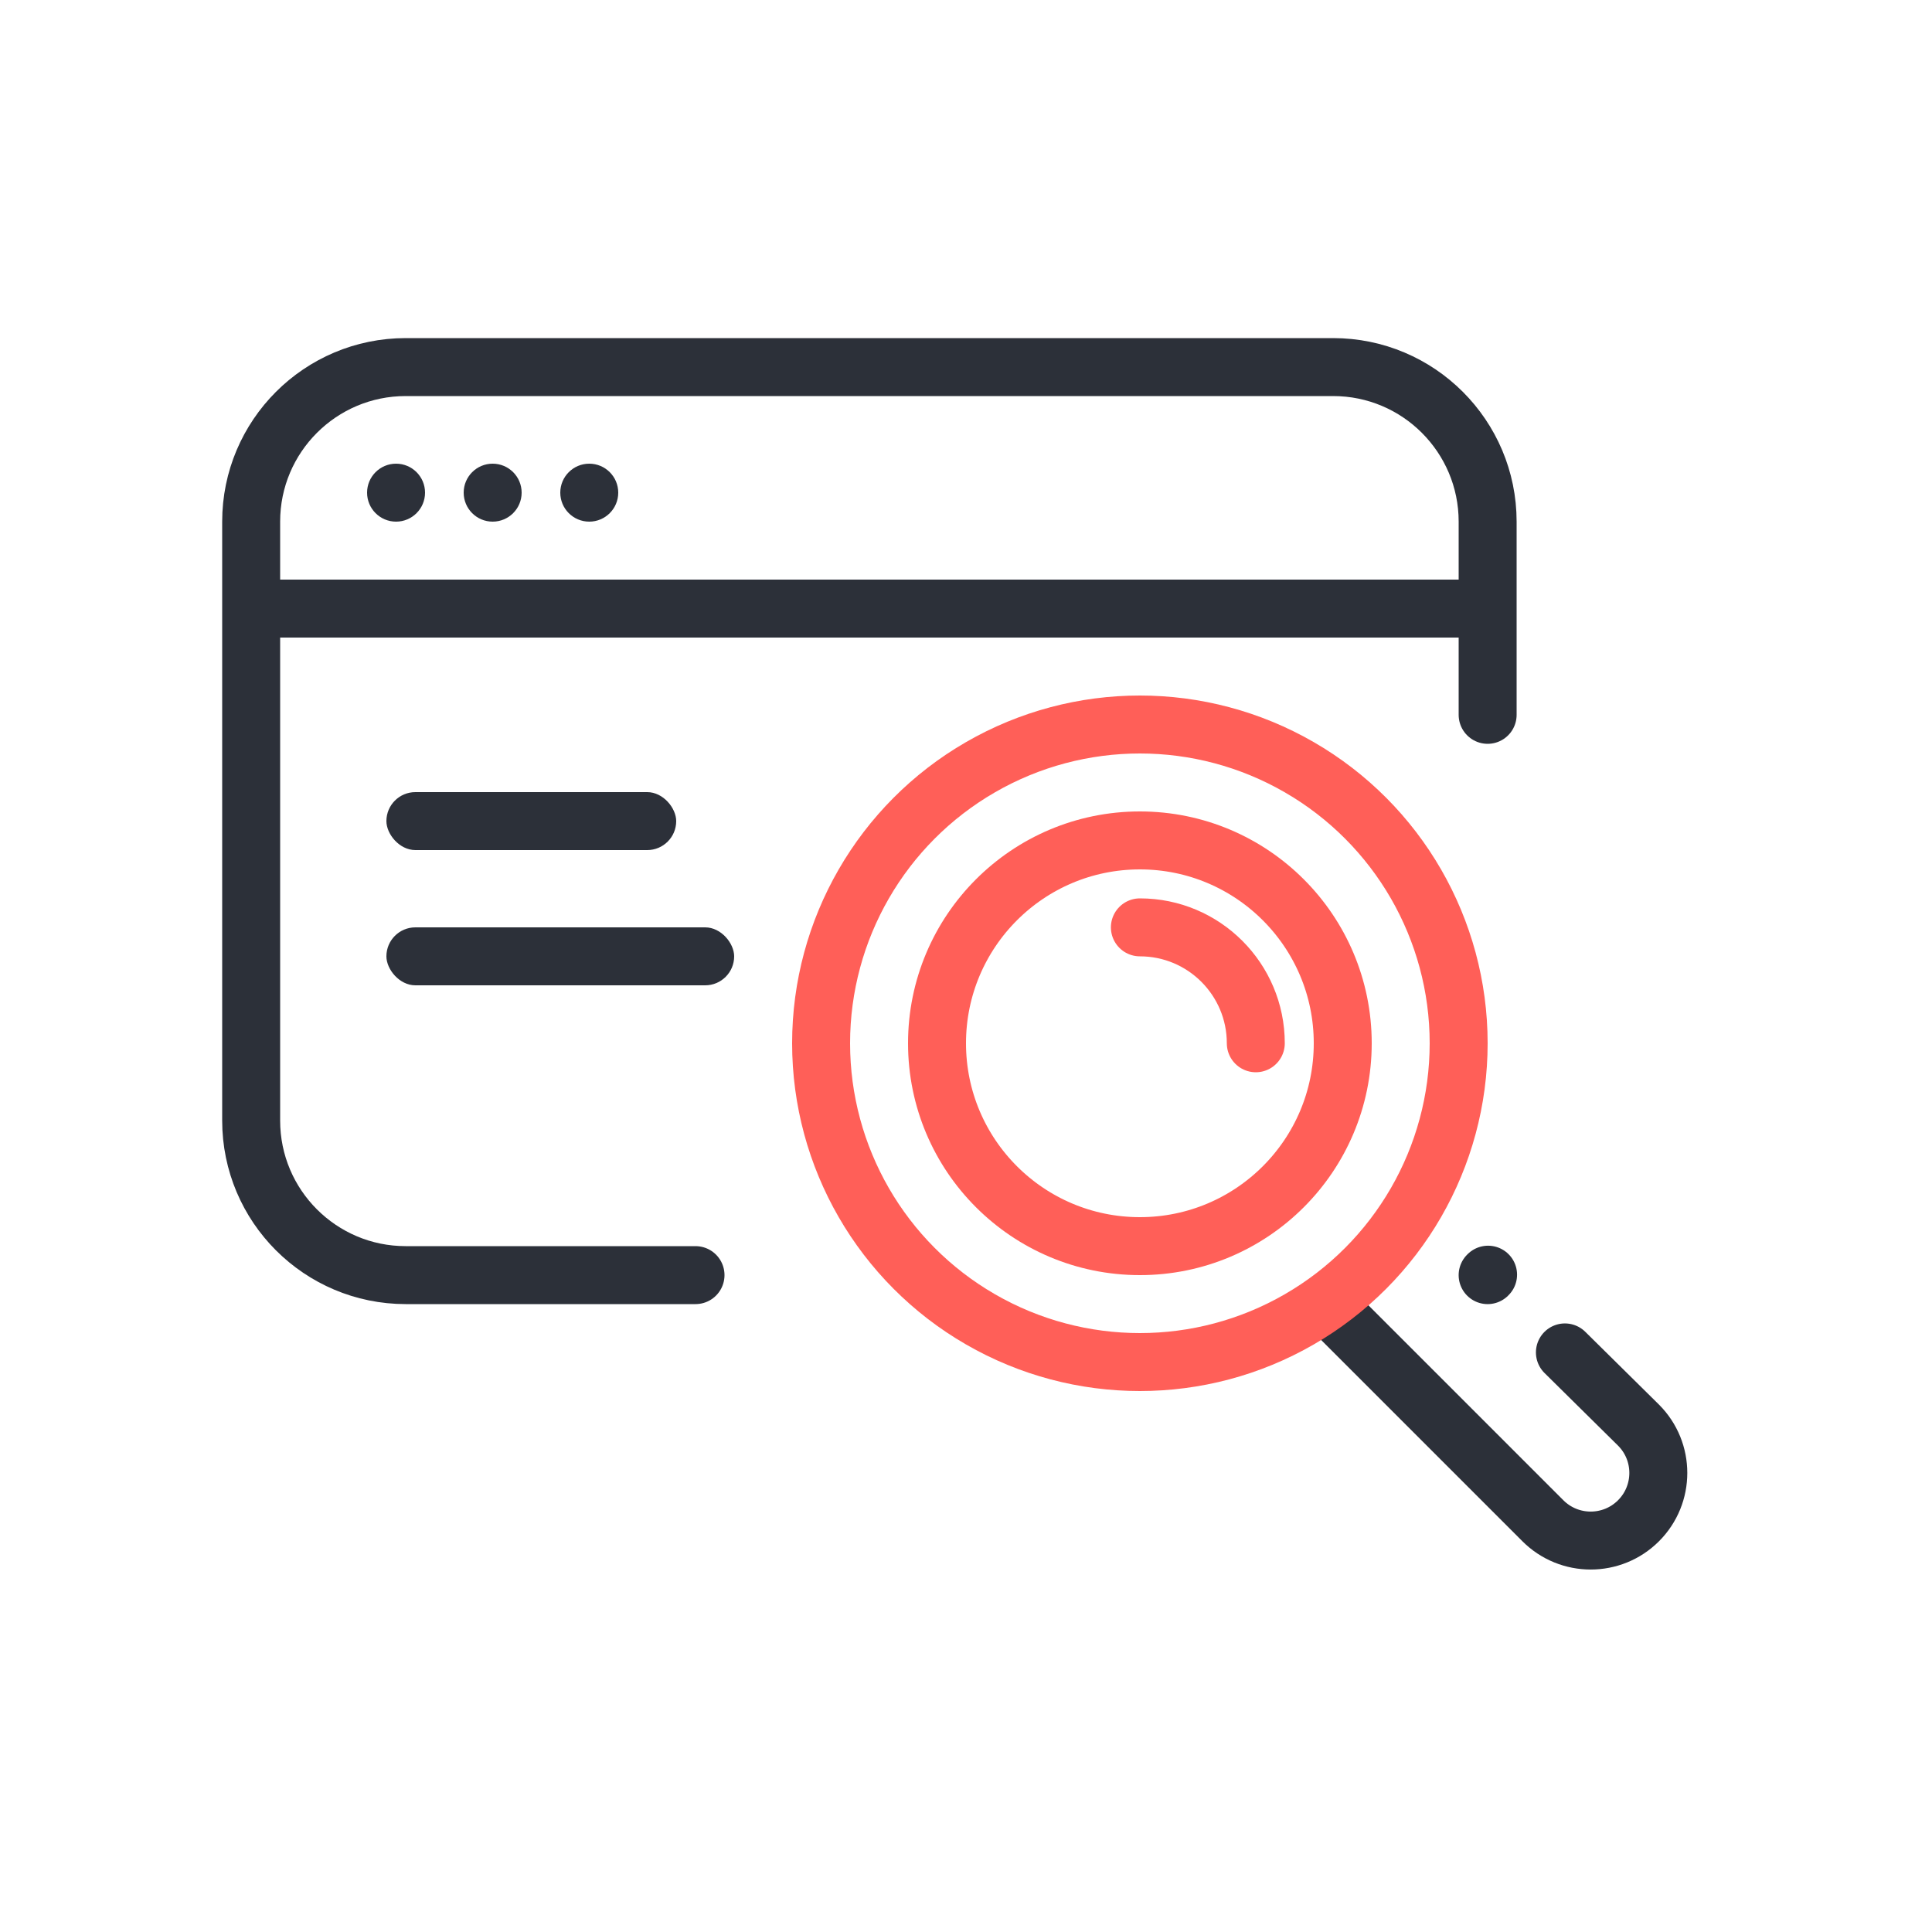
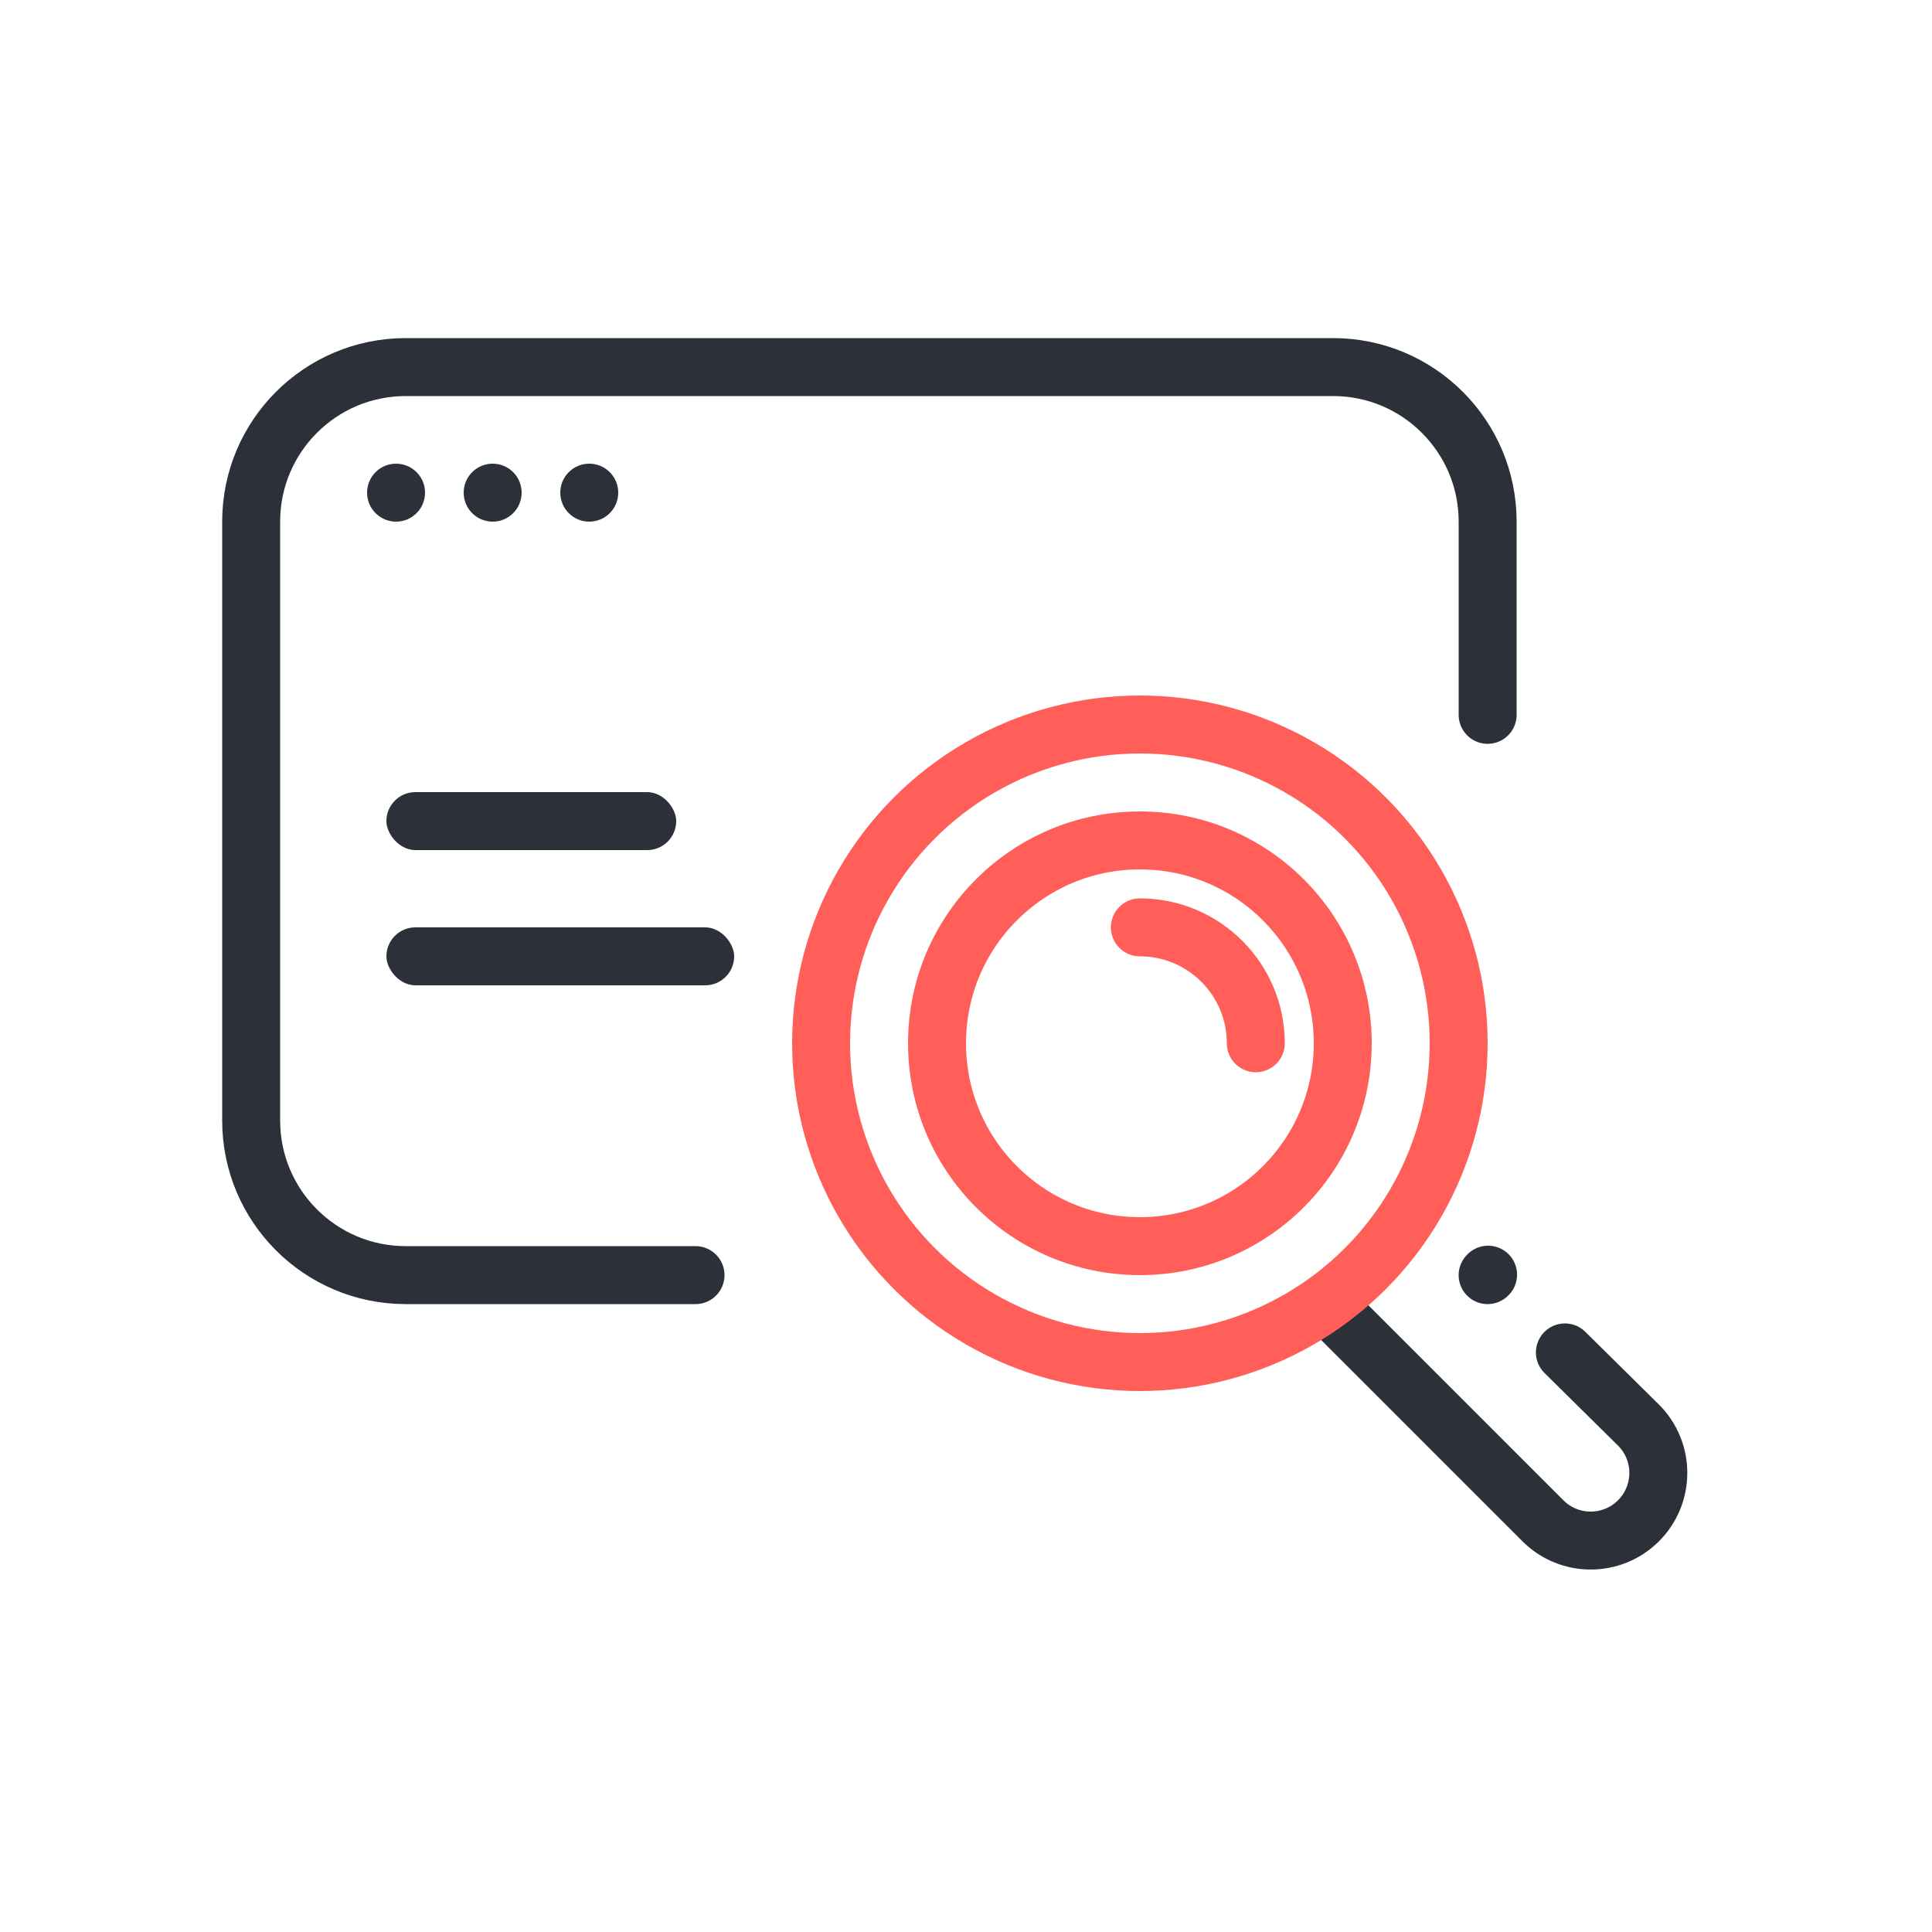
<svg xmlns="http://www.w3.org/2000/svg" width="67px" height="67px" viewBox="0 0 67 67" version="1.1">
  <title>2-icon</title>
  <g id="小页面" stroke="none" stroke-width="1" fill="none" fill-rule="evenodd">
    <g id="AnyRec-Support页面" transform="translate(-447, -562)">
      <g id="编组-7" transform="translate(404, 530)">
        <g id="2-icon" transform="translate(43, 32)">
          <rect id="矩形备份-27" x="0" y="0" width="67" height="67" />
          <g id="编组-4" transform="translate(8.71, 12.73)">
            <path d="M15.41,31.49 L15.41,31.49 L5.36,31.49 C2.4,31.49 0,29.09 0,26.13 L0,5.36 C0,2.4 2.4,0 5.36,0 L37.52,0 C40.48,0 42.88,2.4 42.88,5.36 L42.88,12.06 L42.88,12.06" id="路径" stroke="#2C3039" stroke-width="2.01" stroke-linecap="round" />
-             <rect id="矩形" fill="#2C3039" x="0" y="7.37" width="42.88" height="2.01" rx="1.005" />
            <rect id="矩形备份-3" fill="#2C3039" x="4.69" y="14.74" width="10.05" height="2.01" rx="1.005" />
            <rect id="矩形备份-5" fill="#2C3039" x="4.69" y="19.43" width="12.06" height="2.01" rx="1.005" />
            <circle id="椭圆形" fill="#2C3039" cx="11.725" cy="4.355" r="1.005" />
            <circle id="椭圆形备份" fill="#2C3039" cx="8.375" cy="4.355" r="1.005" />
            <circle id="椭圆形备份-2" fill="#2C3039" cx="5.025" cy="4.355" r="1.005" />
            <g id="编组-3" transform="translate(18.76, 11.39)" stroke-width="2.01">
              <path d="M27.149,20.645 L27.127,20.645 M27.127,24.435 L27.149,28.023 C27.149,29.318 26.099,30.368 24.804,30.368 C23.509,30.368 22.459,29.318 22.459,28.023 L22.459,17.638" id="形状" stroke="#2C3039" stroke-linecap="round" transform="translate(24.966, 24.003) rotate(-45) translate(-24.966, -24.003) " />
              <circle id="椭圆形" stroke="#FF5F58" cx="12.06" cy="12.06" r="7.035" />
              <circle id="椭圆形" stroke="#FF5F58" cx="12.06" cy="12.06" r="11.055" />
              <path d="M16.08,12.06 C16.08,9.84 14.28,8.04 12.06,8.04" id="路径" stroke="#FF5F58" stroke-linecap="round" />
            </g>
          </g>
        </g>
      </g>
    </g>
  </g>
</svg>